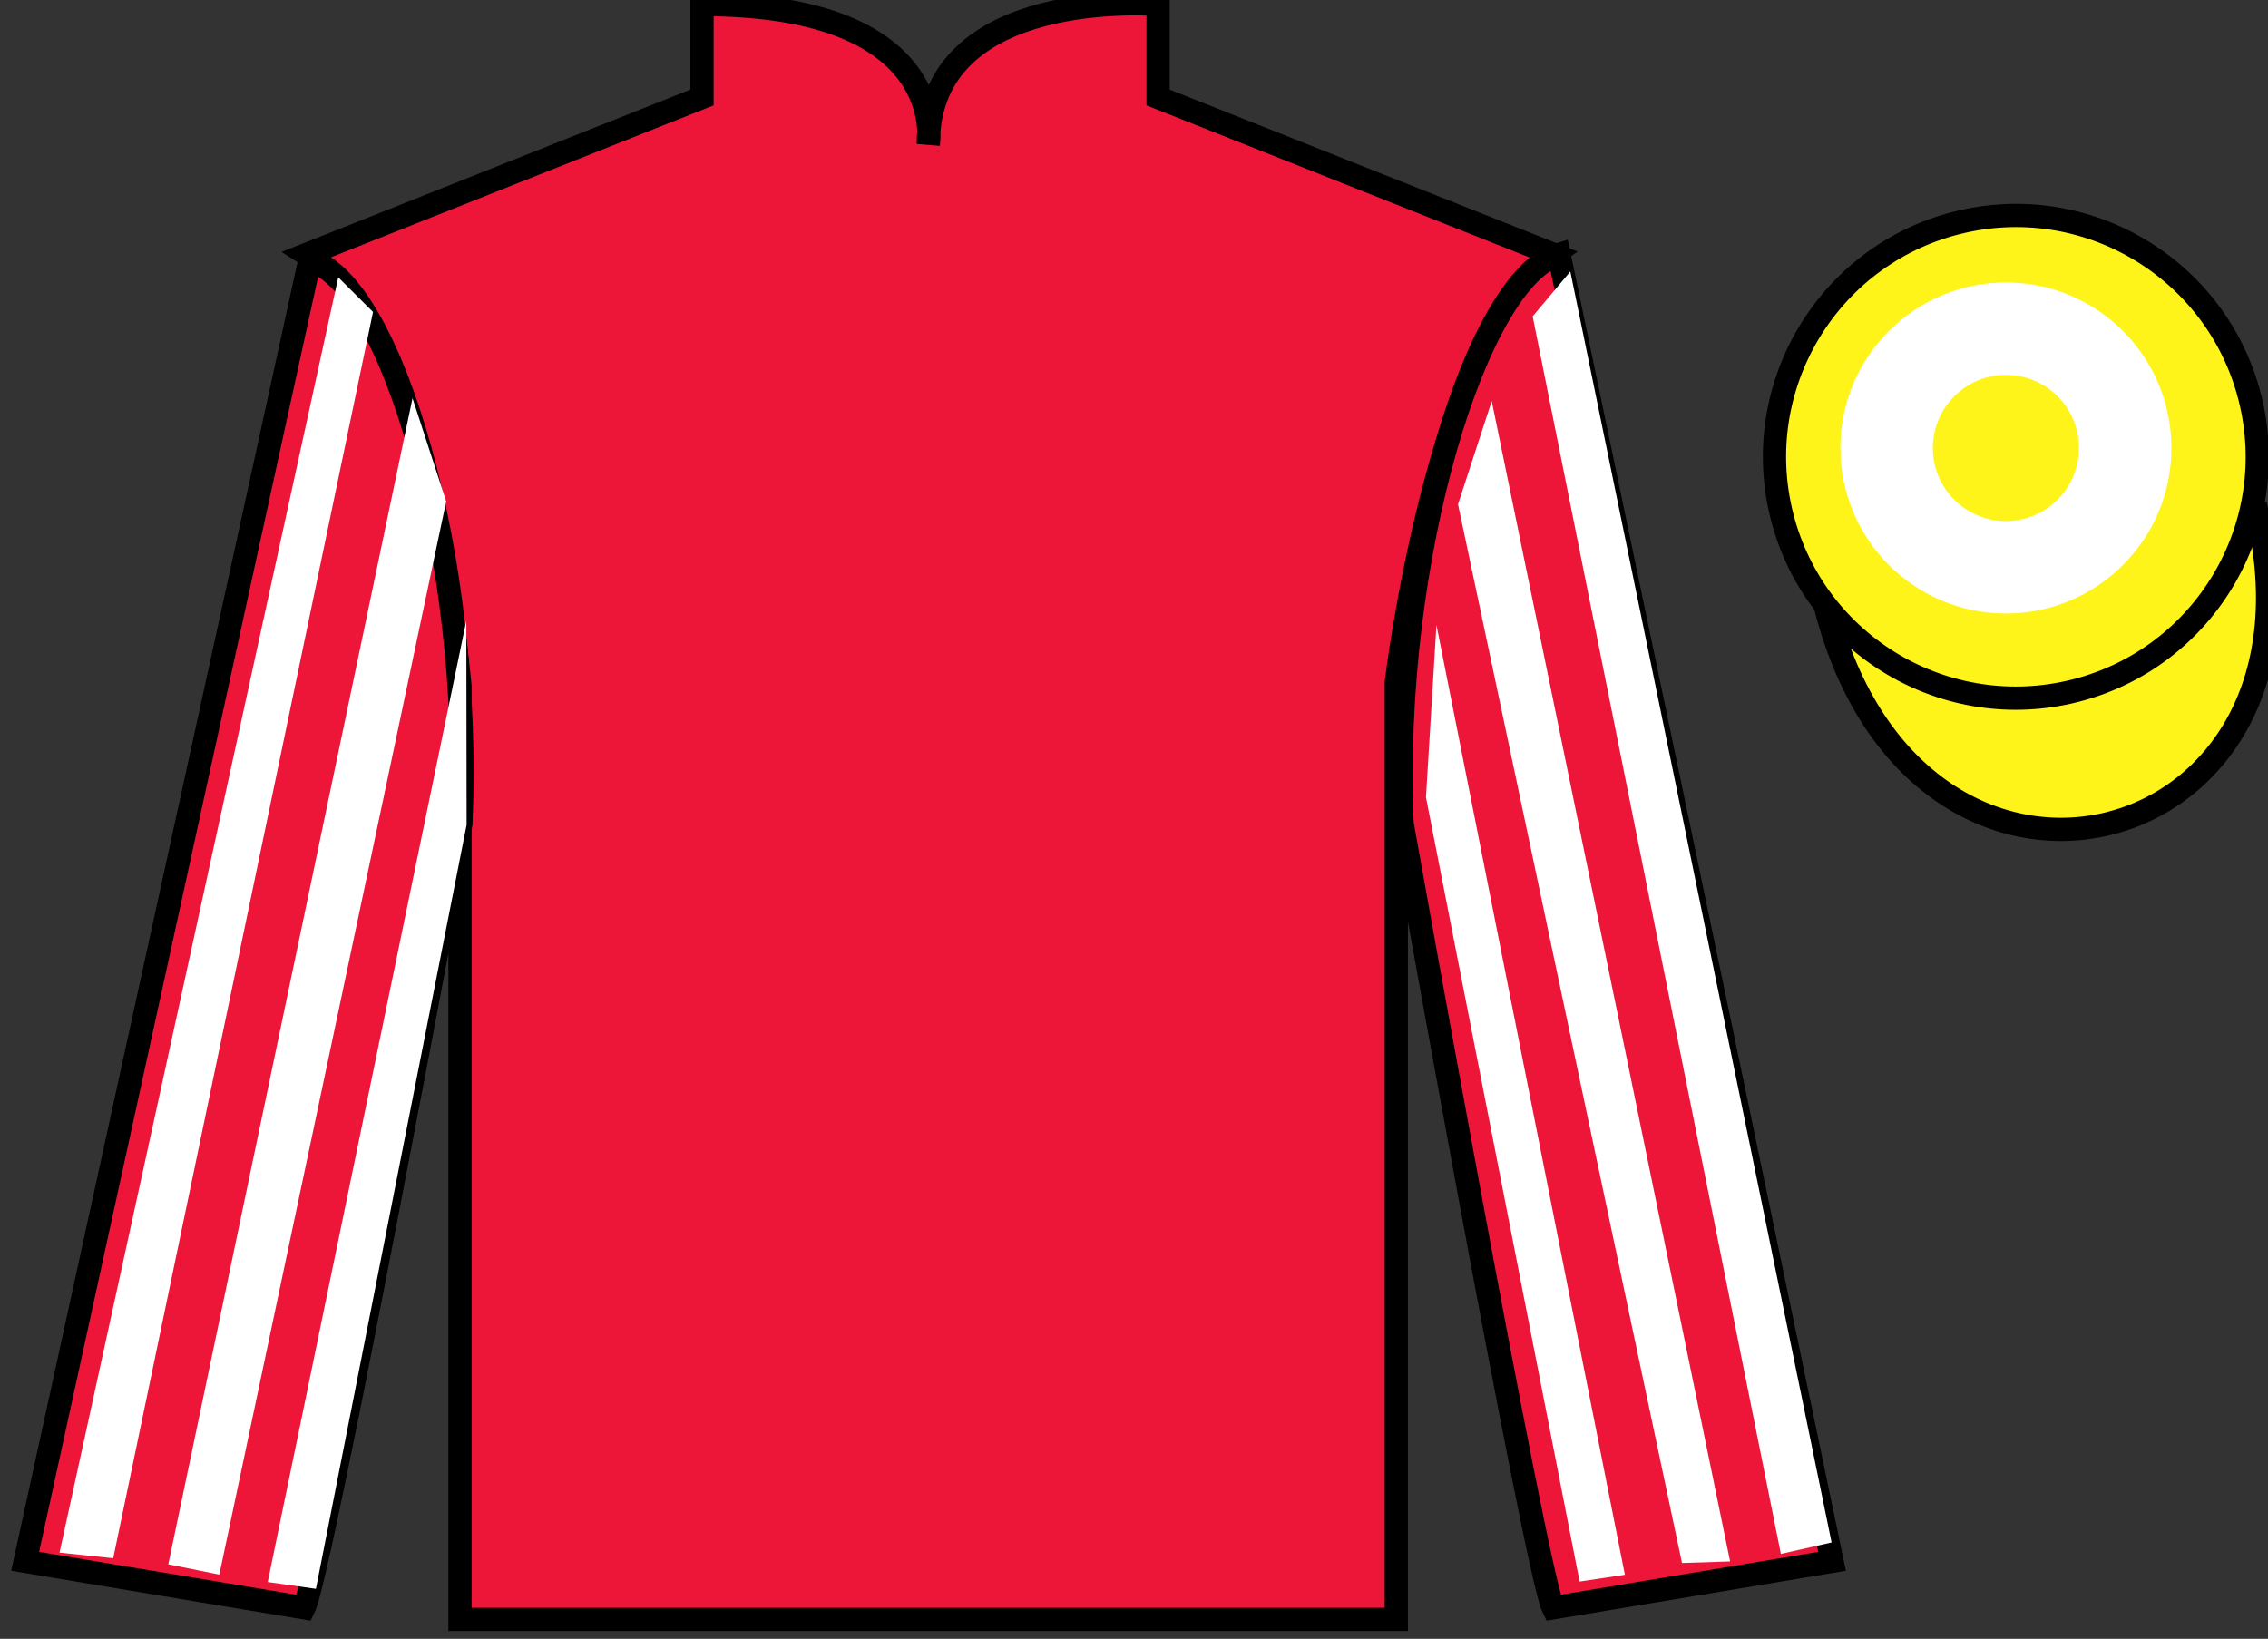
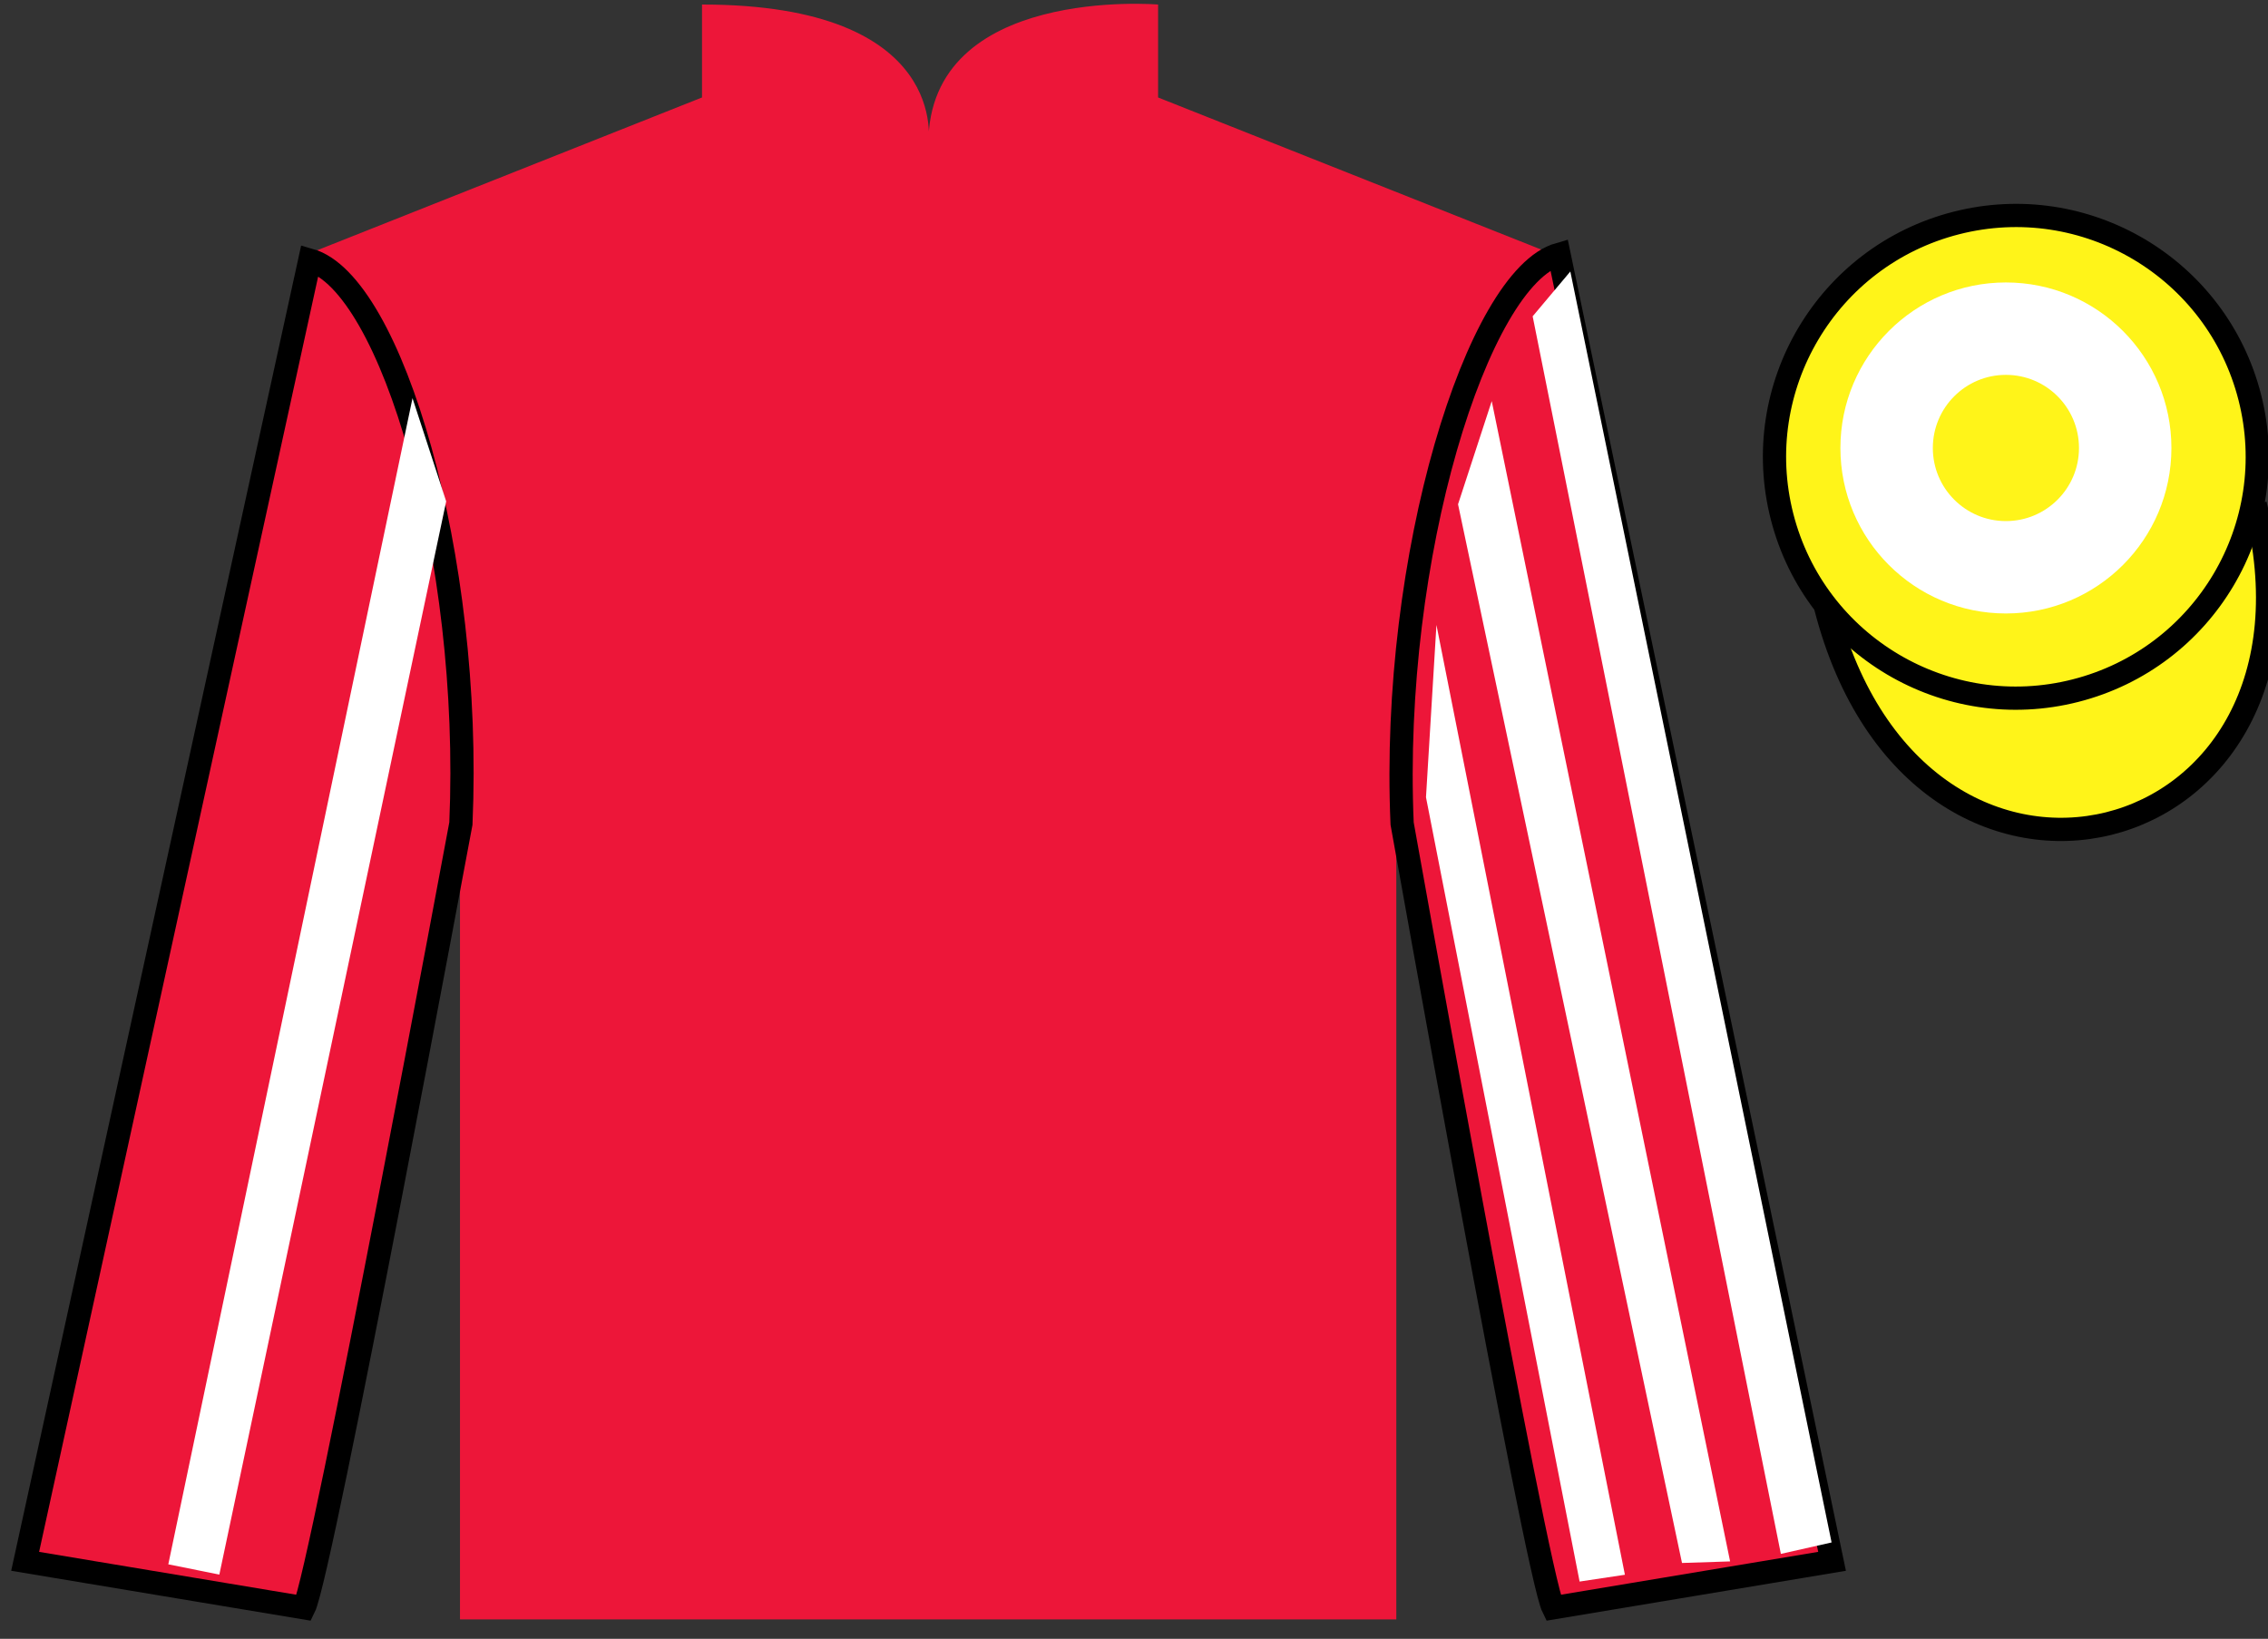
<svg xmlns="http://www.w3.org/2000/svg" width="97.59pt" height="70.53pt" viewBox="0 0 97.59 70.53" version="1.1">
  <rect x="0" y="0" width="97.59" height="70.53" fill="#333333" stroke="none" />
  <g id="surface0">
    <path style=" stroke:none;fill-rule:nonzero;fill:rgb(92.863%,8.783%,22.277%);fill-opacity:1;" d="M 13.207 10.945 C 13.207 10.945 18.293 14.195 19.793 29.531 C 19.793 29.531 19.793 44.531 19.793 69.695 L 60.082 69.695 L 60.082 29.363 C 60.082 29.363 61.875 14.363 66.832 10.945 L 49.832 4.195 L 49.832 0.195 C 49.832 0.195 39.945 -0.637 39.945 6.195 C 39.945 6.195 40.957 0.195 30.207 0.195 L 30.207 4.195 L 13.207 10.945 " />
-     <path style="fill:none;stroke-width:10;stroke-linecap:butt;stroke-linejoin:miter;stroke:rgb(0%,0%,0%);stroke-opacity:1;stroke-miterlimit:4;" d="M 132.07 595.847 C 132.07 595.847 182.93 563.347 197.93 409.988 C 197.93 409.988 197.93 259.988 197.93 8.347 L 600.82 8.347 L 600.82 411.667 C 600.82 411.667 618.75 561.667 668.32 595.847 L 498.32 663.347 L 498.32 703.347 C 498.32 703.347 399.453 711.667 399.453 643.347 C 399.453 643.347 409.57 703.347 302.07 703.347 L 302.07 663.347 L 132.07 595.847 Z M 132.07 595.847 " transform="matrix(0.1,0,0,-0.1,0,70.53)" />
    <path style=" stroke:none;fill-rule:nonzero;fill:rgb(92.863%,8.783%,22.277%);fill-opacity:1;" d="M 13.082 69.195 C 13.832 67.695 19.832 35.445 19.832 35.445 C 20.332 23.945 16.832 12.195 13.332 11.195 L 1.082 67.195 L 13.082 69.195 " />
    <path style="fill:none;stroke-width:10;stroke-linecap:butt;stroke-linejoin:miter;stroke:rgb(0%,0%,0%);stroke-opacity:1;stroke-miterlimit:4;" d="M 130.82 13.347 C 138.32 28.347 198.32 350.847 198.32 350.847 C 203.32 465.847 168.32 583.347 133.32 593.347 L 10.82 33.347 L 130.82 13.347 Z M 130.82 13.347 " transform="matrix(0.1,0,0,-0.1,0,70.53)" />
    <path style=" stroke:none;fill-rule:nonzero;fill:rgb(92.863%,8.783%,22.277%);fill-opacity:1;" d="M 78.832 67.195 L 67.082 10.945 C 63.582 11.945 59.832 23.945 60.332 35.445 C 60.332 35.445 66.082 67.695 66.832 69.195 L 78.832 67.195 " />
    <path style="fill:none;stroke-width:10;stroke-linecap:butt;stroke-linejoin:miter;stroke:rgb(0%,0%,0%);stroke-opacity:1;stroke-miterlimit:4;" d="M 788.32 33.347 L 670.82 595.847 C 635.82 585.847 598.32 465.847 603.32 350.847 C 603.32 350.847 660.82 28.347 668.32 13.347 L 788.32 33.347 Z M 788.32 33.347 " transform="matrix(0.1,0,0,-0.1,0,70.53)" />
    <path style="fill-rule:nonzero;fill:rgb(100%,95.41%,10.001%);fill-opacity:1;stroke-width:10;stroke-linecap:butt;stroke-linejoin:miter;stroke:rgb(0%,0%,0%);stroke-opacity:1;stroke-miterlimit:4;" d="M 785.508 444.245 C 825.234 288.62 1009.18 336.198 970.391 488.191 " transform="matrix(0.1,0,0,-0.1,0,70.53)" />
    <path style=" stroke:none;fill-rule:nonzero;fill:rgb(100%,95.41%,10.001%);fill-opacity:1;" d="M 89.309 29.723 C 94.867 28.305 98.223 22.652 96.805 17.094 C 95.387 11.535 89.734 8.18 84.176 9.598 C 78.617 11.016 75.262 16.672 76.68 22.23 C 78.098 27.785 83.754 31.141 89.309 29.723 " />
    <path style="fill:none;stroke-width:10;stroke-linecap:butt;stroke-linejoin:miter;stroke:rgb(0%,0%,0%);stroke-opacity:1;stroke-miterlimit:4;" d="M 893.086 408.073 C 948.672 422.253 982.227 478.777 968.047 534.362 C 953.867 589.948 897.344 623.503 841.758 609.323 C 786.172 595.144 752.617 538.581 766.797 482.995 C 780.977 427.448 837.539 393.894 893.086 408.073 Z M 893.086 408.073 " transform="matrix(0.1,0,0,-0.1,0,70.53)" />
-     <path style=" stroke:none;fill-rule:nonzero;fill:rgb(100%,100%,100%);fill-opacity:1;" d="M 4.871 67.062 L 16.051 13.426 L 14.555 11.934 L 2.562 66.82 L 4.871 67.062 " />
    <path style=" stroke:none;fill-rule:nonzero;fill:rgb(100%,100%,100%);fill-opacity:1;" d="M 9.438 67.766 L 19.199 21.578 L 17.75 17.137 L 7.242 67.324 L 9.438 67.766 " />
-     <path style=" stroke:none;fill-rule:nonzero;fill:rgb(100%,100%,100%);fill-opacity:1;" d="M 13.594 68.379 L 20.078 35.5 L 20.066 26.707 L 11.52 68.086 L 13.594 68.379 " />
    <path style=" stroke:none;fill-rule:nonzero;fill:rgb(100%,100%,100%);fill-opacity:1;" d="M 76.629 66.875 L 65.949 13.613 L 67.57 11.684 L 78.812 66.383 L 76.629 66.875 " />
    <path style=" stroke:none;fill-rule:nonzero;fill:rgb(100%,100%,100%);fill-opacity:1;" d="M 72.375 67.266 L 62.738 21.703 L 64.188 17.262 L 74.445 67.199 L 72.375 67.266 " />
    <path style=" stroke:none;fill-rule:nonzero;fill:rgb(100%,100%,100%);fill-opacity:1;" d="M 67.969 68.066 L 61.359 34.312 L 61.809 26.895 L 69.918 67.773 L 67.969 68.066 " />
    <path style=" stroke:none;fill-rule:nonzero;fill:rgb(100%,100%,100%);fill-opacity:1;" d="M 86.312 26.402 C 90.246 26.402 93.434 23.215 93.434 19.281 C 93.434 15.348 90.246 12.156 86.312 12.156 C 82.379 12.156 79.191 15.348 79.191 19.281 C 79.191 23.215 82.379 26.402 86.312 26.402 " />
    <path style=" stroke:none;fill-rule:nonzero;fill:rgb(100%,95.41%,10.001%);fill-opacity:1;" d="M 86.312 22.426 C 88.051 22.426 89.457 21.016 89.457 19.281 C 89.457 17.543 88.051 16.133 86.312 16.133 C 84.574 16.133 83.168 17.543 83.168 19.281 C 83.168 21.016 84.574 22.426 86.312 22.426 " />
  </g>
</svg>